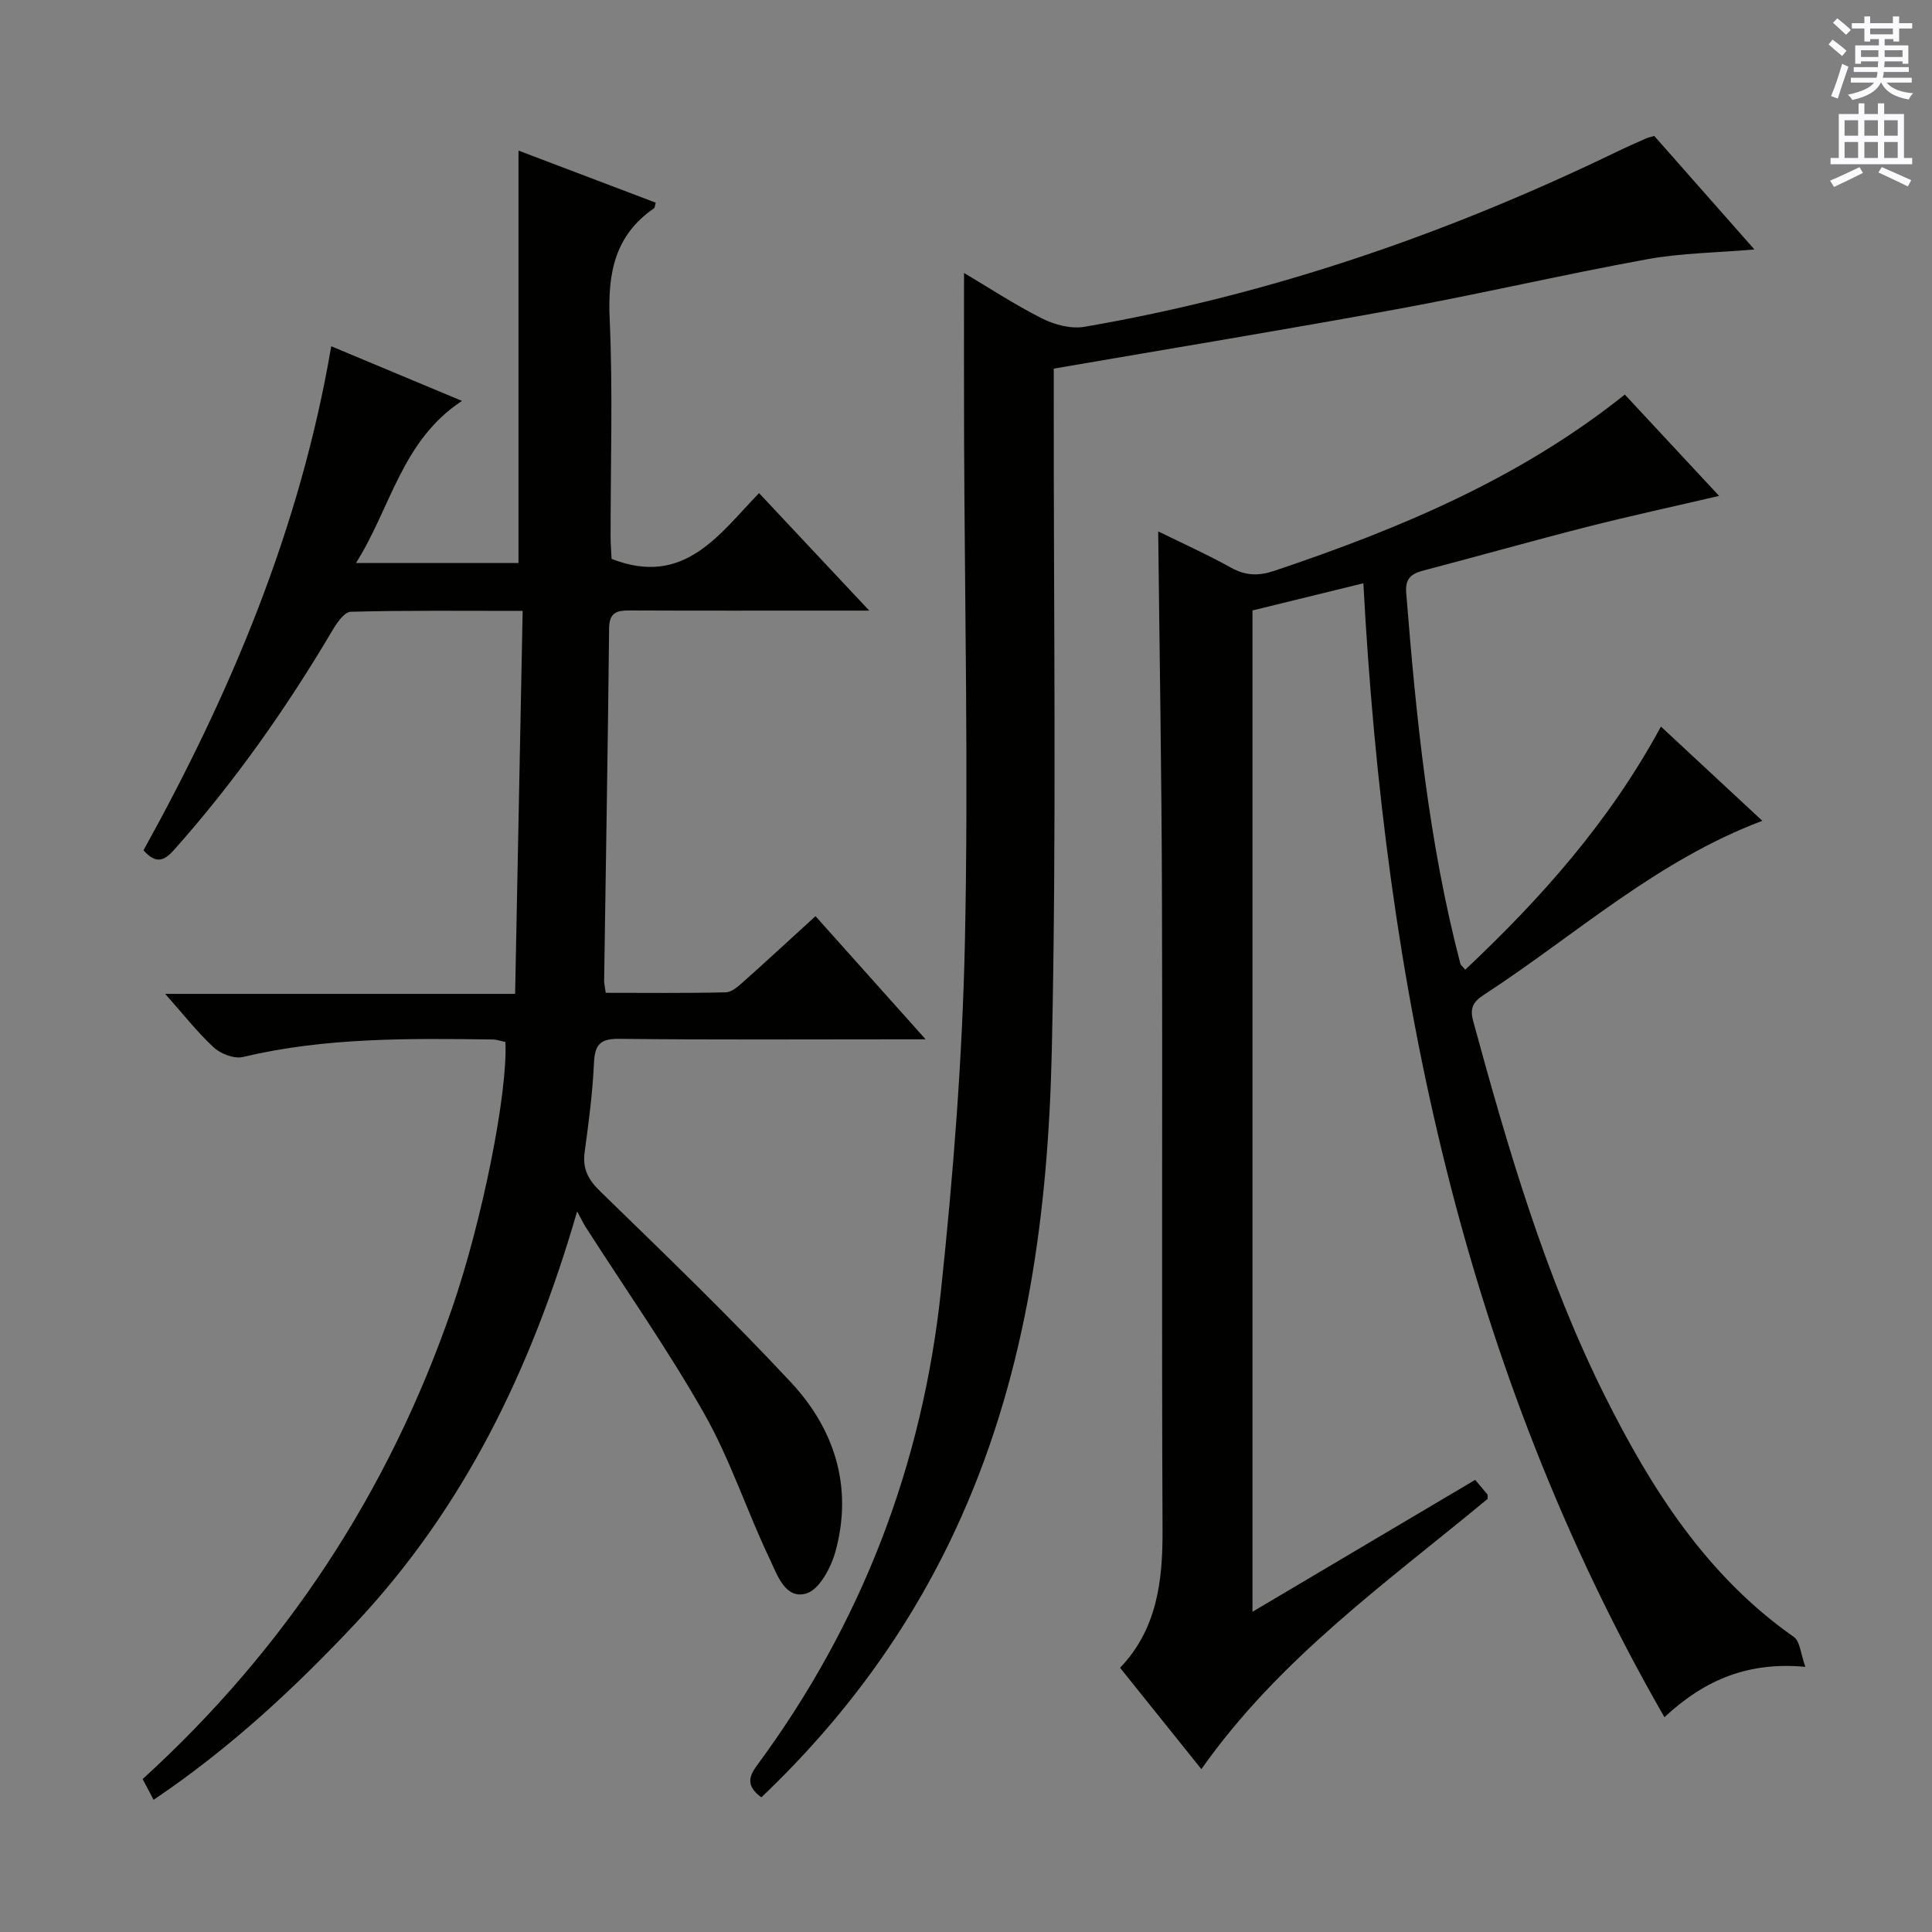
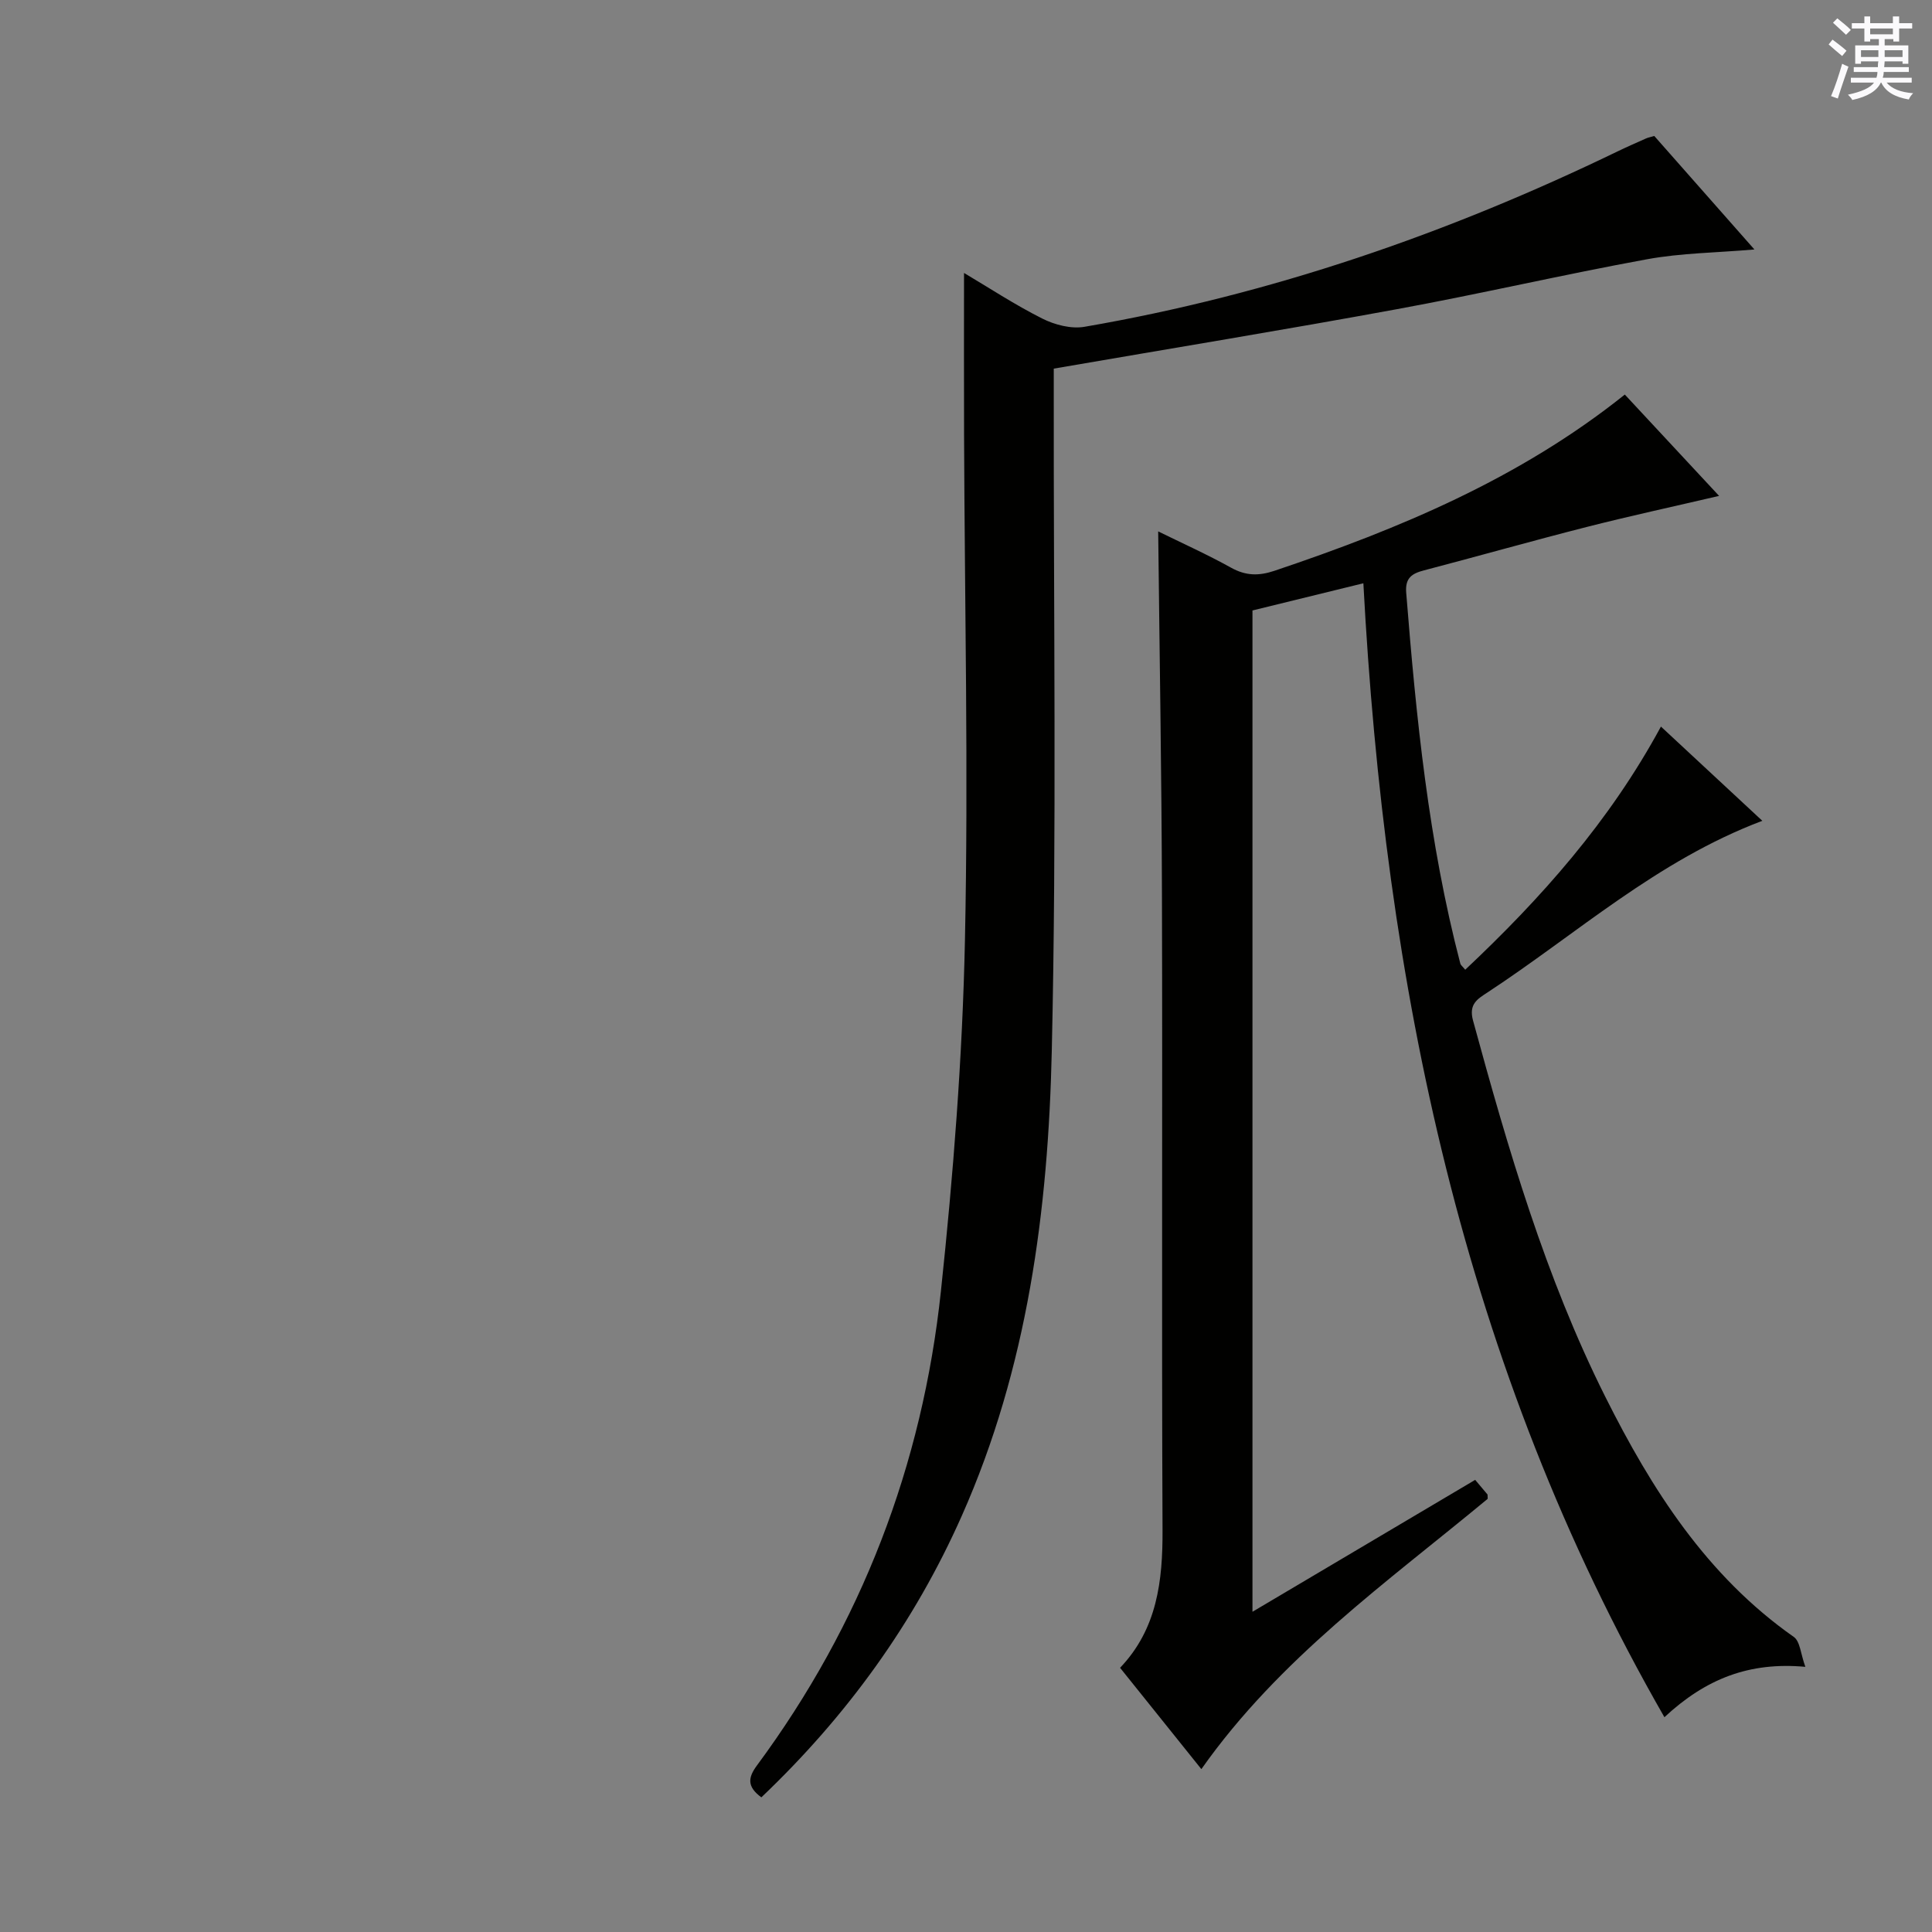
<svg xmlns="http://www.w3.org/2000/svg" enable-background="new 0 0 400 400" viewBox="0 0 400 400">
  <rect x="0" y="0" width="400" height="400" fill="#808080" stroke="none" />
  <g fill="#010100">
-     <path d="m31.8 372.63c-.37-.7-.68-1.29-.99-1.88-.37-.71-.75-1.41-1.28-2.41 29.69-27.06 50.97-59.56 64.04-97.41 6.28-18.18 11.58-44.69 11.07-55.2-.86-.17-1.79-.51-2.72-.52-17.3-.22-34.6-.43-51.63 3.63-1.79.42-4.56-.63-6-1.95-3.38-3.1-6.22-6.77-10.09-11.12h72.45c.52-26.65 1.03-52.67 1.56-79.29-12.36 0-23.98-.13-35.59.18-1.34.04-2.93 2.38-3.87 3.98-9.52 16.09-20.23 31.29-32.67 45.27-2.06 2.32-3.75 3.07-6.37.14 17.99-32.49 32.43-66.55 38.87-104.36 8.96 3.75 17.57 7.35 27.06 11.31-12.47 8.23-14.66 22-21.93 33.56h33.64c0-28.5 0-56.73 0-85.38 9.36 3.55 18.89 7.17 28.41 10.78-.18.6-.17 1.03-.36 1.17-8.18 5.63-9.6 13.55-9.17 22.97.67 14.97.17 29.98.19 44.98 0 1.79.16 3.57.2 4.63 15 5.88 22.22-5.02 30.53-13.62 7.57 8.07 14.69 15.66 22.82 24.33-3.51 0-5.74 0-7.97 0-13.83 0-27.66.03-41.49-.03-2.65-.01-4.37.27-4.4 3.68-.25 24.31-.68 48.61-1.03 72.92-.01.64.16 1.29.33 2.56 8.3 0 16.59.1 24.87-.1 1.25-.03 2.61-1.28 3.69-2.24 4.85-4.32 9.61-8.73 14.87-13.53 7.33 8.19 14.6 16.33 22.8 25.5-2.64 0-4.32 0-5.99 0-19.16 0-38.32.12-57.48-.1-4.05-.05-5.03 1.33-5.2 5.09-.28 6.13-1.09 12.24-1.92 18.33-.47 3.45.68 5.68 3.2 8.14 13.35 12.99 26.79 25.92 39.49 39.54 9.09 9.74 12.89 21.75 9.23 35.05-.91 3.31-3.32 7.86-6 8.67-4.4 1.34-6.09-3.94-7.62-7.15-4.72-9.89-8.12-20.47-13.49-29.96-7.51-13.28-16.33-25.82-24.57-38.69-.46-.71-.82-1.49-1.8-3.29-9.51 32.77-23.42 61.34-45.88 85.28-12.56 13.37-25.89 25.81-41.81 36.54z" />
    <path d="m344.6 355.53c-41.83-72.87-57.89-151.84-62.33-234.77-7.58 1.86-15.19 3.72-22.96 5.63v207.31c15.62-9.25 30.72-18.2 46.11-27.31.97 1.15 1.87 2.23 2.56 3.04 0 .6.07.86-.01.92-20.83 17.26-43.09 33.01-59.24 55.93-5.64-7.02-11.11-13.84-16.83-20.98 7.67-8.03 8.84-17.97 8.79-28.57-.2-43.82.01-87.64-.12-131.46-.07-24.94-.5-49.87-.78-75.25 4.88 2.4 10.11 4.75 15.1 7.52 3.04 1.69 5.73 1.72 8.96.64 25.81-8.68 50.75-19.06 72.55-36.49 6.49 6.97 12.79 13.74 19.52 20.98-9.55 2.23-18.53 4.17-27.43 6.44-11.24 2.86-22.41 6.03-33.64 8.97-2.54.66-3.96 1.57-3.71 4.64 2.06 25.85 4.63 51.62 11.21 76.8.07.28.39.5 1.01 1.25 15.69-14.77 29.85-30.64 40.52-50.34 7.01 6.52 13.73 12.76 20.99 19.51-21.8 8.22-38.41 23.41-56.94 35.56-2.04 1.34-3.89 2.38-2.95 5.81 7.26 26.61 14.97 53.08 27.36 77.84 9.59 19.16 20.99 37.09 39.05 49.76 1.31.92 1.42 3.54 2.39 6.19-11.6-1.06-20.62 2.46-29.18 10.43z" />
    <path d="m157.63 372.12c-3.04-2.23-2.74-4.12-.93-6.58 21.65-29.27 34.28-62.21 38.11-98.25 2.56-24.1 4.46-48.35 4.97-72.57.74-34.93-.06-69.89-.18-104.83-.04-11.1-.01-22.21-.01-33.38 5.04 2.99 10.45 6.55 16.19 9.44 2.58 1.3 5.99 2.19 8.75 1.71 38.57-6.64 75.19-19.29 110.36-36.31 1.94-.94 3.92-1.8 5.89-2.68.44-.2.93-.28 1.72-.52 6.73 7.63 13.51 15.31 20.73 23.5-7.88.68-15.18.73-22.25 2.03-17.29 3.16-34.42 7.15-51.7 10.32-23.33 4.29-46.75 8.12-71.11 12.32v4.85c-.06 45.48.62 90.98-.41 136.45-.74 32.94-5.02 65.58-18.63 96.21-9.85 22.2-23.8 41.45-41.5 58.29z" />
  </g>
  <path d="m378.6 9.2.8-1c.9.7 1.9 1.4 2.9 2.3l-.9 1.1c-1.1-.9-2-1.7-2.8-2.4zm.5 10.7c.9-2.1 1.6-4.3 2.3-6.7.4.2.8.4 1.3.6-.7 2.1-1.5 4.3-2.2 6.6zm.4-15.2.9-.9c1 .8 2 1.6 2.8 2.4l-1 1c-1-.9-1.9-1.8-2.7-2.5zm12.5-1.3h1.2v1.4h2.7v1.1h-2.7v2.7h-1.2v-.5h-1.8v1.3h4.9v3.8h-1.2v-.5h-3.7c0 .4-.1.9-.1 1.2h5.1v1h-5.2c0 .5-.1.9-.2 1.2h6v1h-5.2c1.1 1.3 2.9 2 5.5 2.2-.4.4-.7.8-.9 1.3-2.9-.5-4.8-1.6-5.7-3.5h-.1c-.8 1.7-2.7 2.9-5.9 3.6-.2-.4-.6-.8-.9-1.1 2.8-.6 4.6-1.4 5.4-2.5h-4.8v-1h5.3c.1-.3.2-.7.2-1.2h-4.9v-1h5c0-.4 0-.8.1-1.2h-3.6v.5h-1.2v-3.8h4.9v-1.3h-1.8v.5h-1.2v-2.7h-2.6v-1.1h2.6v-1.4h1.2v1.4h4.7v-1.4zm-6.7 8.4h3.6c0-.4 0-.9 0-1.4h-3.6zm1.9-4.7h4.7v-1.2h-4.7zm6.7 3.3h-3.7v1.4h3.7z" fill="#fbfafc" />
-   <path d="m384.7 21.4h1.3v2.2h2.8v-2.2h1.3v2.2h4.1v9.1h1.7v1.3h-16.9v-1.3h1.7v-9.1h4.1v-2.2zm.3 13.2.7 1.2c-1.8.9-3.8 1.9-6 2.9-.2-.4-.5-.8-.8-1.3 2.4-1 4.4-2 6.1-2.8zm-3.1-6.5h2.8v-3.2h-2.8zm0 4.6h2.8v-3.3h-2.8zm4.1-4.6h2.8v-3.2h-2.8zm0 4.6h2.8v-3.3h-2.8zm3.6 1.9c2.1.9 4.1 1.8 6.1 2.7l-.7 1.3c-2.2-1.1-4.2-2-6.1-2.9zm3.3-9.7h-2.8v3.2h2.8zm-2.8 7.8h2.8v-3.3h-2.8z" fill="#fbfafc" />
</svg>